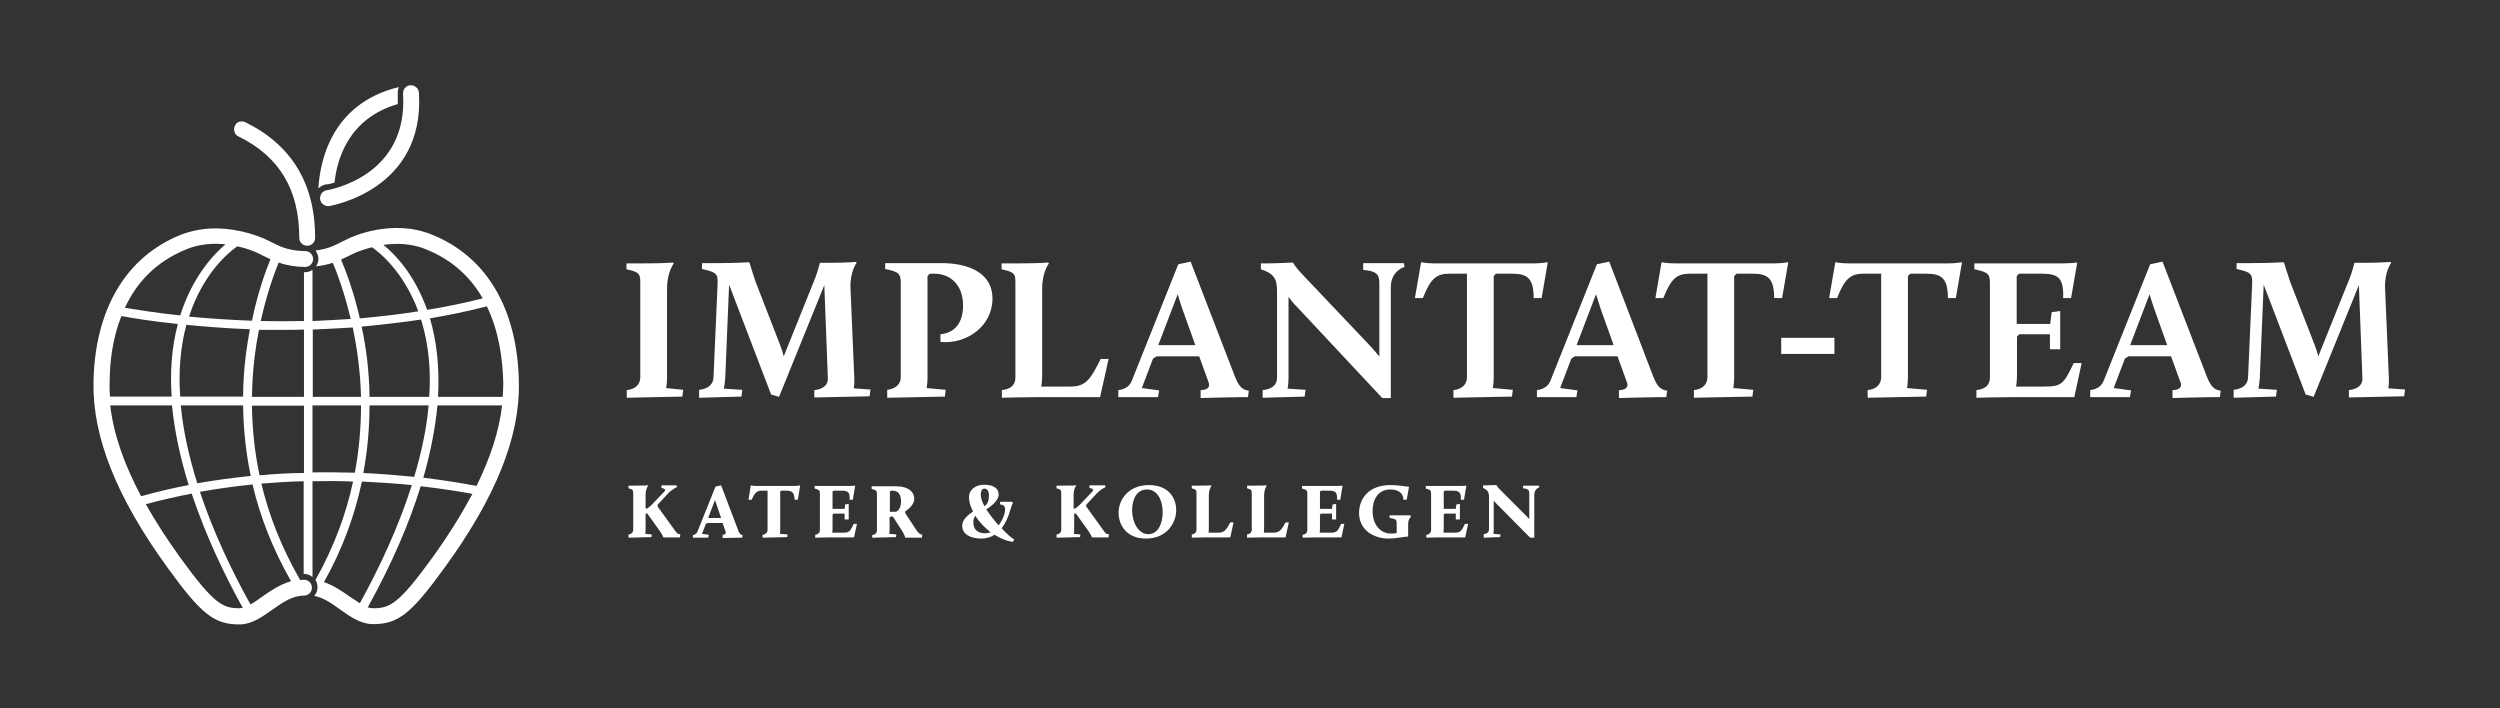
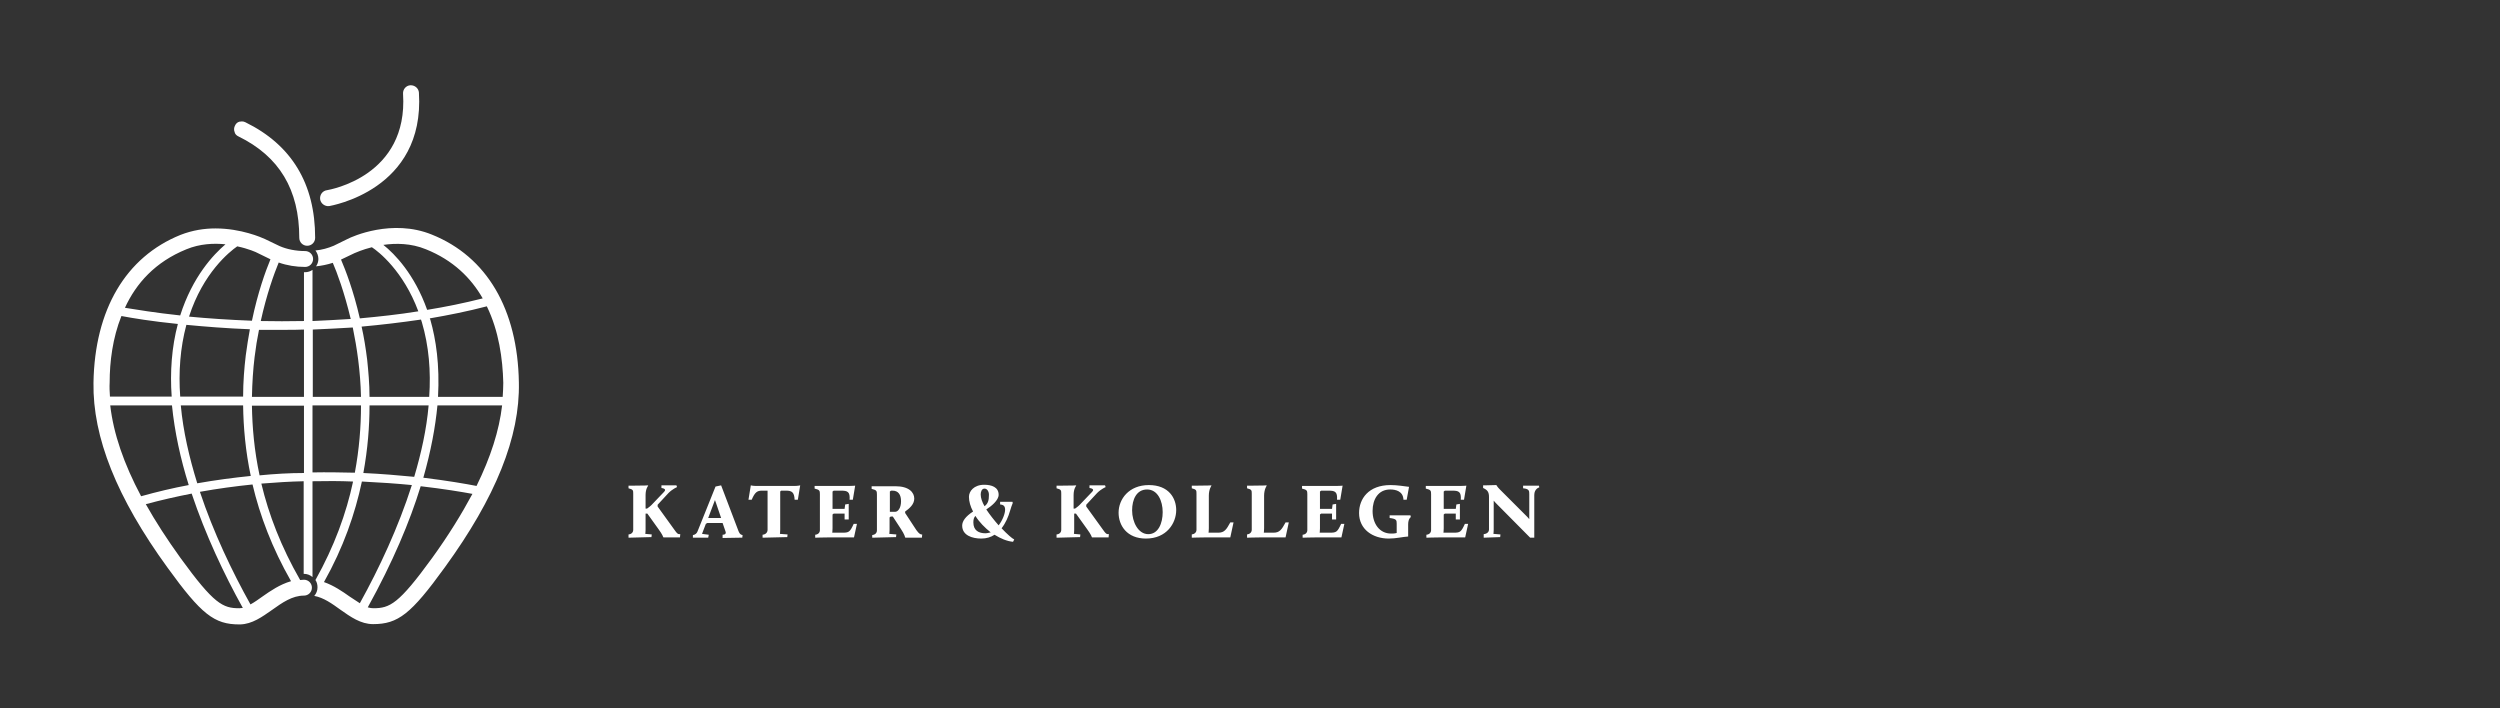
<svg xmlns="http://www.w3.org/2000/svg" id="uuid-a83517f4-b6b0-47d4-a9bb-c134816e7361" width="850.4" height="240.9" viewBox="0 0 850.4 240.9">
  <rect x="0" y="0" width="850.4" height="240.9" fill="#333333" stroke="none" />
  <defs>
    <style>.uuid-b47251bd-49eb-4ef4-9031-5fc68b3c0069{fill:#fff;}</style>
  </defs>
  <path class="uuid-b47251bd-49eb-4ef4-9031-5fc68b3c0069" d="M111.2,64.7c-1.5,.2-2.5,1.6-2.3,3.1,.2,1.4,1.6,2.5,3.1,2.3,.3-.1,32.6-5.3,30.5-38.6-.1-1.4-1.3-2.5-2.8-2.5h-.1c-1.5,.1-2.6,1.4-2.5,2.9,1.8,28-24.8,32.6-25.9,32.8h0Z" />
  <path class="uuid-b47251bd-49eb-4ef4-9031-5fc68b3c0069" d="M81.1,46.4c13.9,6.8,20.7,18.1,20.7,34.5,0,1.5,1.2,2.7,2.7,2.7s2.7-1.2,2.7-2.7c0-18.4-8-31.6-23.7-39.3-.4-.2-.8-.3-1.2-.3-.3,0-.6,.1-.9,.1-.7,.2-1.2,.7-1.5,1.4-.3,.6-.4,1.4-.1,2.1,.1,.6,.6,1.2,1.3,1.5h0Z" />
-   <path class="uuid-b47251bd-49eb-4ef4-9031-5fc68b3c0069" d="M113.8,62.1c.8-7.7,4.6-21.8,21.5-26.7v-3.6c0-.8,.1-1.5,.4-2.2-23.5,5.7-26.9,26.1-27.4,34.5,.7-.7,1.6-1.2,2.6-1.4,.2,.1,1.3-.1,2.9-.6h0Z" />
  <path class="uuid-b47251bd-49eb-4ef4-9031-5fc68b3c0069" d="M146.9,79.8c-13.5-5.5-27.2,.7-28.7,1.5l-4.7,2.3c-1.9,.8-4,1.4-6.2,1.6,.6,.8,1,1.8,1,2.9,0,.9-.3,1.8-.8,2.5,1.9-.2,3.9-.6,5.7-1.2,1.4,3.2,3.9,9.9,6.1,19.1-4.4,.3-8.8,.5-13,.7v-17.4c-.7,.5-1.6,.8-2.6,.8h-.3v16.6c-5.1,.1-10,.1-14.7,0,2-9.1,4.5-16,6.1-19.9,2.8,1,5.9,1.5,9,1.5,1.5,0,2.7-1.2,2.7-2.7s-1.2-2.7-2.7-2.7c-3.1,0-6.2-.6-8.7-1.7l-5-2.4c-1.1-.5-8.1-3.6-16.8-3.6-3.8,0-7.8,.6-11.9,2.2-18.6,7.5-29.2,25.4-29.6,50.3-.3,18.5,7.9,39.1,25.2,62.9,11.5,15.9,15.9,19.3,24.4,19.3h.3c4.1-.1,7.5-2.6,10.8-4.9,3.5-2.5,6.9-4.9,10.9-4.9,1.5,0,2.7-1.2,2.7-2.7s-1.2-2.7-2.7-2.7c-.5,0-.9,.1-1.3,.1-6.5-11.3-10.7-22.3-13.2-32.8,4.9-.4,9.8-.7,14.4-.8v31.5h.1c1.1,0,2.1,.4,2.9,1.1v-32.6c4.8-.1,9.4-.1,13.8,.1-2.3,10.8-6.4,22.1-12.8,33.5h0c.5,.7,.7,1.6,.7,2.5,0,1.1-.4,2.1-1.1,2.9,3.2,.6,6,2.6,8.9,4.7,3.4,2.4,6.9,4.9,11.1,4.9,8.5,0,12.9-3.4,24.4-19.3,17.3-23.8,25.6-44.4,25.2-62.9-.4-24.9-10.9-42.8-29.6-50.3h0Zm24.1,55.2h-22c.6-10.9-.7-19.5-2.6-26.2-.1-.2-.1-.3-.2-.5,6.4-1.1,12.9-2.4,19.4-4.1,4.1,8.4,5.4,17.9,5.6,26,0,1.5-.1,3.1-.2,4.8h0Zm-46.1-12.6c-.5-4-1.1-7.8-1.9-11.3,6.6-.6,13.4-1.4,20.2-2.4,.1,.3,.2,.6,.3,.9,2.4,8.1,3.1,16.7,2.5,25.4h-20.3c0-4.5-.4-8.7-.8-12.6h0Zm20.9,15.5c-.7,8.1-2.5,16.2-4.9,24.3-5.2-.5-10.9-1-17.3-1.3,1.5-8.2,2.1-15.9,2.1-23h20.1Zm3,0h22c-1,8.6-3.9,17.6-8.7,27.4-3.6-.7-9.9-1.8-18.1-2.8,2.6-9.1,4.1-17.3,4.8-24.6h0Zm-3.9-53.1c9.2,3.7,15.3,9.7,19.3,16.7-6.3,1.6-12.7,2.9-18.9,3.9-4.3-12.1-11-19-14.9-22.1,4.2-.6,9.4-.6,14.5,1.5h0Zm-28.9,3.5l4.6-2.2c.5-.2,2.7-1.2,5.9-2,2.3,1.5,10.7,8.1,15.8,21.8-6.8,1.1-13.4,1.8-19.9,2.4-2.2-9.6-4.9-16.5-6.4-20h0Zm4,23.1c1.4,6.8,2.6,14.8,2.8,23.6h-16.4v-22.9c4.3-.2,8.9-.4,13.6-.7h0Zm-23,.8c2.1,0,4.2,0,6.4-.1v22.9h-17.7c.1-4.9,.4-9.4,.9-13.5,.4-3.3,.9-6.4,1.5-9.3h8.9Zm-35.5,25.7h21.2c.1,7.4,.8,15.5,2.6,24-5.9,.6-12,1.4-18.2,2.5-2.7-8.7-4.8-17.7-5.6-26.5h0Zm2.7,27.1c-5.4,1-10.8,2.3-16.2,3.8-5.9-11.1-9.4-21.3-10.5-30.9h21c.9,9,2.9,18.2,5.7,27.1h0Zm-.8-54.5c6.3,.6,13.6,1.2,21.6,1.5-.5,2.8-1,5.8-1.4,8.9-.5,4.2-.9,9-.9,14h-21.4c-.6-8.3,0-16.6,2.1-24.4h0Zm28.6-22.3c-1.7,4.1-4.3,11.3-6.3,20.9-7.9-.3-15.1-.8-21.4-1.4,4.8-14.9,13.8-22.1,16.4-23.9,3.8,.8,6.5,2,7,2.3l4.3,2.1h0Zm-28.6-3.4c4.6-1.9,9.3-2.1,13.3-1.7-4.1,3.5-11.2,11-15.4,24.2-8.5-.9-15-2-18.8-2.6,3.8-8.3,10.3-15.6,20.9-19.9h0Zm-22.1,22.7c3.7,.7,10.3,1.8,19.2,2.7-2.1,7.9-2.7,16.3-2.1,24.7h-21c-.1-1.6-.2-3.2-.1-4.8,0-7,1-15.1,4-22.6h0Zm40.1,99.4c-5.6,0-8.6-1.4-20-17.1-4.6-6.4-8.5-12.4-11.8-18.3,5.2-1.4,10.5-2.6,15.6-3.6,4.7,14,11,27.4,17.4,38.9-.5,0-.9,.1-1.2,.1h0Zm17.6-9.2c-3.8,1.1-7,3.3-9.7,5.2-1.4,1-2.8,2-4.1,2.7-6.3-11.3-12.6-24.5-17.2-38.3,6.1-1.1,12.1-1.9,17.9-2.5,2.5,10.6,6.7,21.7,13.1,32.9h0Zm-10.7-36c-1.8-8.4-2.5-16.4-2.6-23.7h17.7v22.9c-4.9,0-10,.3-15.1,.8h0Zm18-1v-22.8h16.5c0,7.2-.6,14.9-2.1,22.9-4.6-.1-9.4-.2-14.4-.1h0Zm3.9,37.3c6.6-11.7,10.6-23.3,12.9-34.2,6.2,.3,11.9,.7,17,1.2-4.6,14.4-11.1,28.3-17.7,40.2-1.1-.7-2.3-1.5-3.5-2.3-2.4-1.7-5.3-3.7-8.7-4.9h0Zm36.8-8.2c-11.4,15.7-14.4,17.1-20,17.1-.6,0-1.2-.1-1.9-.3,8.5-15.4,14.3-29.1,18-41.2,7.8,.9,13.8,1.9,17.6,2.6-3.7,6.9-8.2,14.2-13.7,21.8h0Z" />
-   <path class="uuid-b47251bd-49eb-4ef4-9031-5fc68b3c0069" d="M213.2,135.3l18.9-.4,.3-2.3-5.8-.6s.3-1.6,.3-3.7v-30.1c0-5.7,2.3-8.6,2.3-8.6l-.3-.3s-2.3,.3-10.8,.3h-5v2c4.7,1,4.7,1.7,4.7,5v31.7c0,2.5-1.7,4.1-4.6,4.4v2.6h0Zm24.5,0l14.5-.4,.3-2.3-6.3-.4s.4-1.8,.5-3.7l1.2-29c.1-1.3,.1-2.7,.1-2.7l14.3,37.4,2.7,.8,15.4-38,1.2,31.7c.1,2.3-1.7,3.7-4.6,4v2.5l18.8-.4,.3-2.3-5.7-.4s.3-1.4,.2-3.5l-1.3-30.6c-.2-5.7,2.1-8.6,2.1-8.6l-.3-.3s-3.4,.3-8.9,.3h-3.3s-.9,3.4-1.5,4.9l-10.8,26.9c-.3-1.2-.8-2.8-1.3-4l-8.3-21.4c-1.3-3.8-2-6.3-2-6.3l-.3-.3s-4.1,.3-10.8,.3h-5.1v2c4.9,1.1,5.4,1.6,5.3,5l-1.4,31.9c-.1,2.5-2,3.9-4.9,4.2v2.7h-.1Zm64.1,0l19.6-.4,.3-2.3-6.5-.6s.3-1.5,.3-3.5v-34.6l.8-.8h1.6c5.3,0,9.7,3.8,9.7,10.8,0,5.4-2.4,9.3-7.7,9.8v2.6c8.8,.9,17.7-5.3,17.7-14.7s-9.2-12.1-17.3-12.1h-19.2v2c4.9,1,5.3,1.7,5.3,5v31.9c0,2.3-1.8,3.9-4.6,4.2v2.7h0Zm38.9,0s7.1-.2,11.7-.2h21.8l2.9-13h-2.7c-3.4,6.8-4.9,9.4-10.4,9.4h-9.8s.3-1.8,.3-3.8v-29.5c0-5.7,2.3-8.6,2.3-8.6l-.3-.3s-2.5,.3-10.8,.3h-5v2c4.7,1,4.7,1.7,4.7,5v31.9c0,2.5-1.7,3.9-4.6,4.2v2.6h-.1Zm39.8-.2h13.4l.4-2.3-5.9-.8,3.8-10,1.2-.8h14.5l3.2,8.8c.8,2-.9,2.7-2.7,2.7v2.7s10.1-.3,13.3-.3h2.8l.3-2.2c-2.6-.3-3.6-2-4.8-5l-15-38.9-4.2,.9-15.8,39.6c-.6,1.5-1.9,2.9-4.6,3.2v2.4h.1Zm21.8-29.7l4.3,12h-12.6l6.6-17.3c.4,1.4,1.2,3.9,1.7,5.3h0Zm27.2,29.9l14.3-.4,.3-2.3-6.1-.4s.3-1.6,.3-3.7v-27.5c.8,1,1.8,2.4,2.8,3.3l29.1,31.1h2.9v-37.7c0-5.7,4.7-6.9,4.7-6.9l-.3-1.3h-13.8v2.3c5.5,.5,5.5,2.2,5.5,5.2v24.3c-.8-1-1.9-2.3-2.8-3.3l-23.9-25.2c-1.8-1.9-2.7-3.5-2.7-3.5,0,0-5.6,.3-8.9,.3h-2v2c4.5,1.5,5.5,3.2,5.5,7.6v29.3c0,2.5-1.8,3.9-4.9,4.2v2.6h0Zm64.9,0l19.9-.4,.3-2.3-6.8-.6s.3-1.6,.3-3.7v-34.4l.8-.8h5.4c5.1,0,7.4,1.4,7.4,8.3h2.7l2.1-12.2s-2.1,.4-4.9,.4h-33.6c-2.8,0-4.6-.4-4.6-.4l-2.1,12.2h2.7c2.7-6.9,4.8-8.3,9.1-8.3h5.9v35.2c0,2.5-1.7,4.1-4.6,4.4v2.6h0Zm28.4-.2h13.4l.4-2.3-5.9-.8,3.8-10,1.2-.8h14.5l3.2,8.8c.8,2-.9,2.7-2.7,2.7v2.7s10.1-.3,13.3-.3h2.8l.3-2.2c-2.6-.3-3.6-2-4.8-5l-14.9-38.9-4.2,.9-15.8,39.6c-.6,1.5-1.9,2.9-4.6,3.2v2.4h0Zm21.8-29.7l4.3,12h-12.6l6.6-17.3c.5,1.4,1.2,3.9,1.7,5.3h0Zm31.6,29.9l19.9-.4,.3-2.3-6.8-.6s.3-1.6,.3-3.7v-34.4l.8-.8h5.4c5.1,0,7.4,1.4,7.4,8.3h2.7l2.1-12.2s-2.1,.4-4.9,.4h-33.6c-2.8,0-4.6-.4-4.6-.4l-2.1,12.2h2.7c2.7-6.9,4.8-8.3,9.1-8.3h5.9v35.2c0,2.5-1.7,4.1-4.6,4.4v2.6h0Zm29.7-14.9h18.1v-5.5h-18.1v5.5h0Zm29.4,14.9l19.9-.4,.3-2.3-6.8-.6s.3-1.6,.3-3.7v-34.4l.8-.8h5.4c5.1,0,7.4,1.4,7.4,8.3h2.7l2.1-12.2s-2.1,.4-4.9,.4h-33.6c-2.8,0-4.6-.4-4.6-.4l-2.1,12.2h2.7c2.7-6.9,4.8-8.3,9.1-8.3h5.9v35.2c0,2.5-1.7,4.1-4.6,4.4v2.6h0Zm37.2,0s7.1-.2,11.7-.2h21.4l2.5-11.6h-2.7c-3.4,7.2-4.2,8-10.1,8h-9.5s.3-1.8,.3-3.8v-13.2l.8-.8h10.4v5.1h3.5v-13l-2.9,.4-.5,4h-11.4v-16.3l.8-.8h7.6c5.5,0,7.7,1.2,7.4,8.3h2.7l2.1-12.1s-2.5,.3-5.3,.3h-29.7v2c4.9,1,5.3,1.7,5.3,5v31.9c0,2.5-1.7,3.9-4.6,4.2v2.6h.2Zm38.6-.2h13.4l.4-2.3-5.9-.8,3.8-10,1.2-.8h14.5l3.2,8.8c.8,2-.9,2.7-2.7,2.7v2.7s10.1-.3,13.3-.3h2.8l.3-2.2c-2.6-.3-3.6-2-4.8-5l-15-38.9-4.2,.9-15.8,39.6c-.6,1.5-1.9,2.9-4.6,3.2v2.4h.1Zm21.8-29.7l4.3,12h-12.6l6.6-17.3c.4,1.4,1.2,3.9,1.7,5.3h0Zm26.8,29.9l14.5-.4,.3-2.3-6.3-.4s.4-1.8,.5-3.7l1.2-29c.1-1.3,.1-2.7,.1-2.7l14.3,37.4,2.7,.8,15.4-38,1.2,31.7c.1,2.3-1.7,3.7-4.6,4v2.5l18.8-.4,.3-2.3-5.7-.4s.3-1.4,.2-3.5l-1.3-30.6c-.2-5.7,2.1-8.6,2.1-8.6l-.3-.3s-3.4,.3-8.9,.3h-3.3s-.9,3.4-1.5,4.9l-10.8,26.9c-.3-1.2-.8-2.8-1.3-4l-8.3-21.4c-1.3-3.8-2-6.3-2-6.3l-.3-.3s-4.1,.3-10.8,.3h-5.1v2c4.9,1.1,5.4,1.6,5.3,5l-1.4,31.9c-.1,2.5-2,3.9-4.9,4.2v2.7h-.1Z" />
  <path class="uuid-b47251bd-49eb-4ef4-9031-5fc68b3c0069" d="M213.9,182.9l7.7-.2,.1-.9-2.2-.2s.1-.6,.1-1.3v-5.6h.6l3.8,5.3c1.4,1.9,1.6,2.7,1.6,2.7l.1,.1h5.6l.1-1.1h-.3c-.5,0-.8-.2-1.7-1.5l-5.7-7.9v-.6l3.7-4c1.4-1.4,2.9-2,2.9-2l-.2-.6h-5.1v.9c1.5,.2,1.4,.8,.9,1.3l-4.3,4.5c-.6,.6-1.5,1.2-1.5,1.2h-.5v-4.6c0-2.2,.9-3.2,.9-3.2l-.1-.1s-1,.1-4.9,.1h-1.7v.9c1.6,.4,1.6,.7,1.6,1.9v12.2c0,.9-.6,1.5-1.6,1.6v1.1h.1Zm21.8,0h5.2l.2-1-2.3-.3,1.3-3.4,.5-.3h5.2l1,2.9c.3,.8-.3,1.1-1,1.1v1.1s4.4-.1,5.8-.1h.9l.1-.9c-1-.1-1.3-1.1-1.6-1.9l-5.7-15-1.9,.4-6.1,15.2c-.2,.6-.7,1.2-1.6,1.3v.9h0Zm8.3-10.5l1.3,3.8h-4.4l2.3-6.1c.3,.7,.6,1.8,.8,2.3h0Zm15.5,10.5l8.3-.2,.1-.9-2.6-.2s.1-.6,.1-1.4v-13l.3-.3h1.7c1.9,0,2.8,.5,2.9,3.1h1.1l.8-4.9s-.8,.2-1.9,.2h-13.1c-1.1,0-1.8-.2-1.8-.2l-.8,4.9h1.1c1.1-2.6,1.9-3.1,3.5-3.1h1.9v13.3c0,.9-.6,1.6-1.7,1.7v1h.1Zm17.9,0s2.8-.1,4.8-.1h8.3l1-4.6h-1.1c-1.3,2.8-1.6,3-3.9,3h-3.4s.1-.7,.1-1.5v-4.7l.4-.3h3.7v2h1.4v-5.3l-1.2,.2-.2,1.5h-4.1v-5.9l.4-.3h2.6c2.1,0,3,.4,2.8,3.1h1.1l.8-4.8s-1,.1-2.1,.1h-11.7v.9c1.7,.4,1.8,.7,1.8,1.9v12.2c0,.9-.6,1.5-1.6,1.6v1h.1Zm19.5,0l7.9-.2,.1-.9-2.4-.2s.1-.6,.1-1.3v-4.3l.4-.3h.7l2.8,4.3c1.2,1.8,1.4,2.8,1.4,2.8l.1,.1h5.6l.1-1.1h-.3c-.3-.1-.7-.1-1.7-1.5l-3.8-5.8v-.5c1.4-1,3.1-2.4,3.1-4.4,0-2.1-1.8-4.2-6.4-4.2h-8.1v.9c1.7,.4,1.8,.7,1.8,1.9v12.2c0,.9-.6,1.5-1.6,1.6v.9h.2Zm5.8-8.9v-6.8l.4-.3h.5c2,0,2.9,1.4,2.9,3.6,0,2.4-1.1,3.6-2,3.6h-1.8v-.1Zm24.6,4.8c0,3.3,3.4,4.4,6.5,4.4,1.8,0,3.3-.5,4.5-1.3,2.1,1.3,4.2,2.2,6.3,2.4l.4-.8c-.7-.3-2.4-1.8-4.3-3.8,1.4-1.8,2.3-3.9,2.9-6,.3-.9,.6-2,.9-2.6l-.1-.4h-4.2v.9c1.2,.1,1.7,.6,1.7,1.8s-.8,3.5-2.2,5.3c-1.5-1.7-3-3.6-4.2-5.4,1.7-1.1,4.2-3.1,4.2-5,0-2.6-2.4-3.4-4.9-3.4-3.5,0-5.2,2.2-5.2,4.1,0,1.6,.5,3.3,1.4,5-2.6,1.7-3.7,3.3-3.7,4.8h0Zm7.9,2.6c-2.2,0-4.1-.9-4.1-3.7,0-1,.2-1.7,.7-2.2,1.3,2.1,3.2,4,5.2,5.6-.5,.1-1.2,.3-1.8,.3h0Zm-1.6-13.2c0-.8,.3-2,1.3-2,.9,0,1.5,1,1.5,2.1,0,1.9-.3,3-1.5,3.9-.8-1.4-1.3-2.8-1.3-4h0Zm26.1,14.7l7.7-.2,.1-.9-2.2-.2s.1-.6,.1-1.3v-5.6h.6l3.8,5.3c1.4,1.9,1.6,2.7,1.6,2.7l.1,.1h5.6l.1-1.1h-.3c-.5,0-.8-.2-1.7-1.5l-5.7-7.9v-.6l3.7-4c1.4-1.4,2.9-2,2.9-2l-.2-.6h-5.3v.9c1.5,.2,1.4,.8,.9,1.3l-4.3,4.5c-.6,.6-1.5,1.2-1.5,1.2h-.5v-4.6c0-2.2,.9-3.2,.9-3.2l-.1-.1s-1,.1-4.9,.1h-1.7v.9c1.6,.4,1.6,.7,1.6,1.9v12.2c0,.9-.6,1.5-1.6,1.6v1.1h.3Zm25.4-9.3c0-3.7,1.5-7.1,5.1-7.1s5.3,3.9,5.3,7.7-1.5,7.5-4.9,7.5-5.5-4.1-5.5-8.1h0Zm-4.6,.8c0,4.3,2.8,8.8,9.3,8.8,7,0,10.3-5.2,10.3-9.7,0-4-2.5-8.5-9.3-8.5s-10.3,4.8-10.3,9.4h0Zm25,8.5s2.9-.1,4.8-.1h8.2l1.1-5.1h-1.1c-1.3,2.4-2,3.5-4.1,3.5h-3.3s.1-.7,.1-1.5v-11.1c0-2.2,.9-3.4,.9-3.4l-.1-.1s-1.2,.1-4.9,.1h-1.7v.9c1.6,.4,1.6,.7,1.6,1.9v12.2c0,.9-.7,1.5-1.6,1.6v1.1h.1Zm18.8,0s2.9-.1,4.8-.1h8.2l1.1-5.1h-1.1c-1.3,2.4-2,3.5-4.1,3.5h-3.3s.1-.7,.1-1.5v-11.1c0-2.2,.9-3.4,.9-3.4l-.1-.1s-1.2,.1-4.9,.1h-1.7v.9c1.6,.4,1.6,.7,1.6,1.9v12.2c0,.9-.7,1.5-1.6,1.6v1.1h.1Zm18.9,0s2.8-.1,4.8-.1h8.3l1-4.6h-1.1c-1.3,2.8-1.6,3-3.9,3h-3.4s.1-.7,.1-1.5v-4.7l.4-.3h3.7v2h1.4v-5.3l-1.2,.2-.2,1.5h-4.1v-5.9l.4-.3h2.6c2.1,0,3,.4,2.8,3.1h1.1l.8-4.8s-1,.1-2.1,.1h-11.7v.9c1.7,.4,1.8,.7,1.8,1.9v12.2c0,.9-.6,1.5-1.6,1.6v1h.1Zm19.1-8.4c0,5.6,4.7,8.7,10.1,8.7,2.5,0,4.8-.6,6.6-.7v-4.1c0-2,.9-2.5,.9-2.5l-.1-.6h-7.1v.9c2.3,.3,2.4,.7,2.4,1.9v3.2c-.7,.2-1.4,.2-1.9,.2-3.9,0-6.3-3.3-6.3-7.7,0-3.9,1.9-7.3,6-7.3,1.9,0,4.4,.6,4.5,3.5h1.1l.8-4.4c-1.7-.2-4-.6-6.3-.6-7.5,0-10.7,4.7-10.7,9.5h0Zm23,8.4s2.8-.1,4.8-.1h8.3l1-4.6h-1.1c-1.3,2.8-1.6,3-3.9,3h-3.4s.1-.7,.1-1.5v-4.7l.4-.3h3.7v2h1.4v-5.3l-1.2,.2-.2,1.5h-4.1v-5.9l.4-.3h2.6c2.1,0,3,.4,2.8,3.1h1.1l.8-4.8s-1,.1-2.1,.1h-11.7v.9c1.7,.4,1.8,.7,1.8,1.9v12.2c0,.9-.6,1.5-1.6,1.6v1h.1Zm19.4,0l5.6-.2,.1-.9-2.4-.2s.1-.6,.1-1.4v-9.9c.3,.4,.8,.9,1.2,1.3l11.2,11.3h1.4v-14.5c0-2.2,1.7-2.6,1.7-2.6l-.1-.6h-5.4v.9c2.1,.2,2.1,.9,2.1,2v8.5c-.3-.4-.8-.9-1.1-1.2l-9-9c-.7-.7-1.1-1.4-1.1-1.4,0,0-2.6,.1-3.8,.1h-.7v.9c1.6,.7,2,1.5,2,3.1v11c0,.9-.7,1.5-1.8,1.6v1.2h0Z" />
</svg>